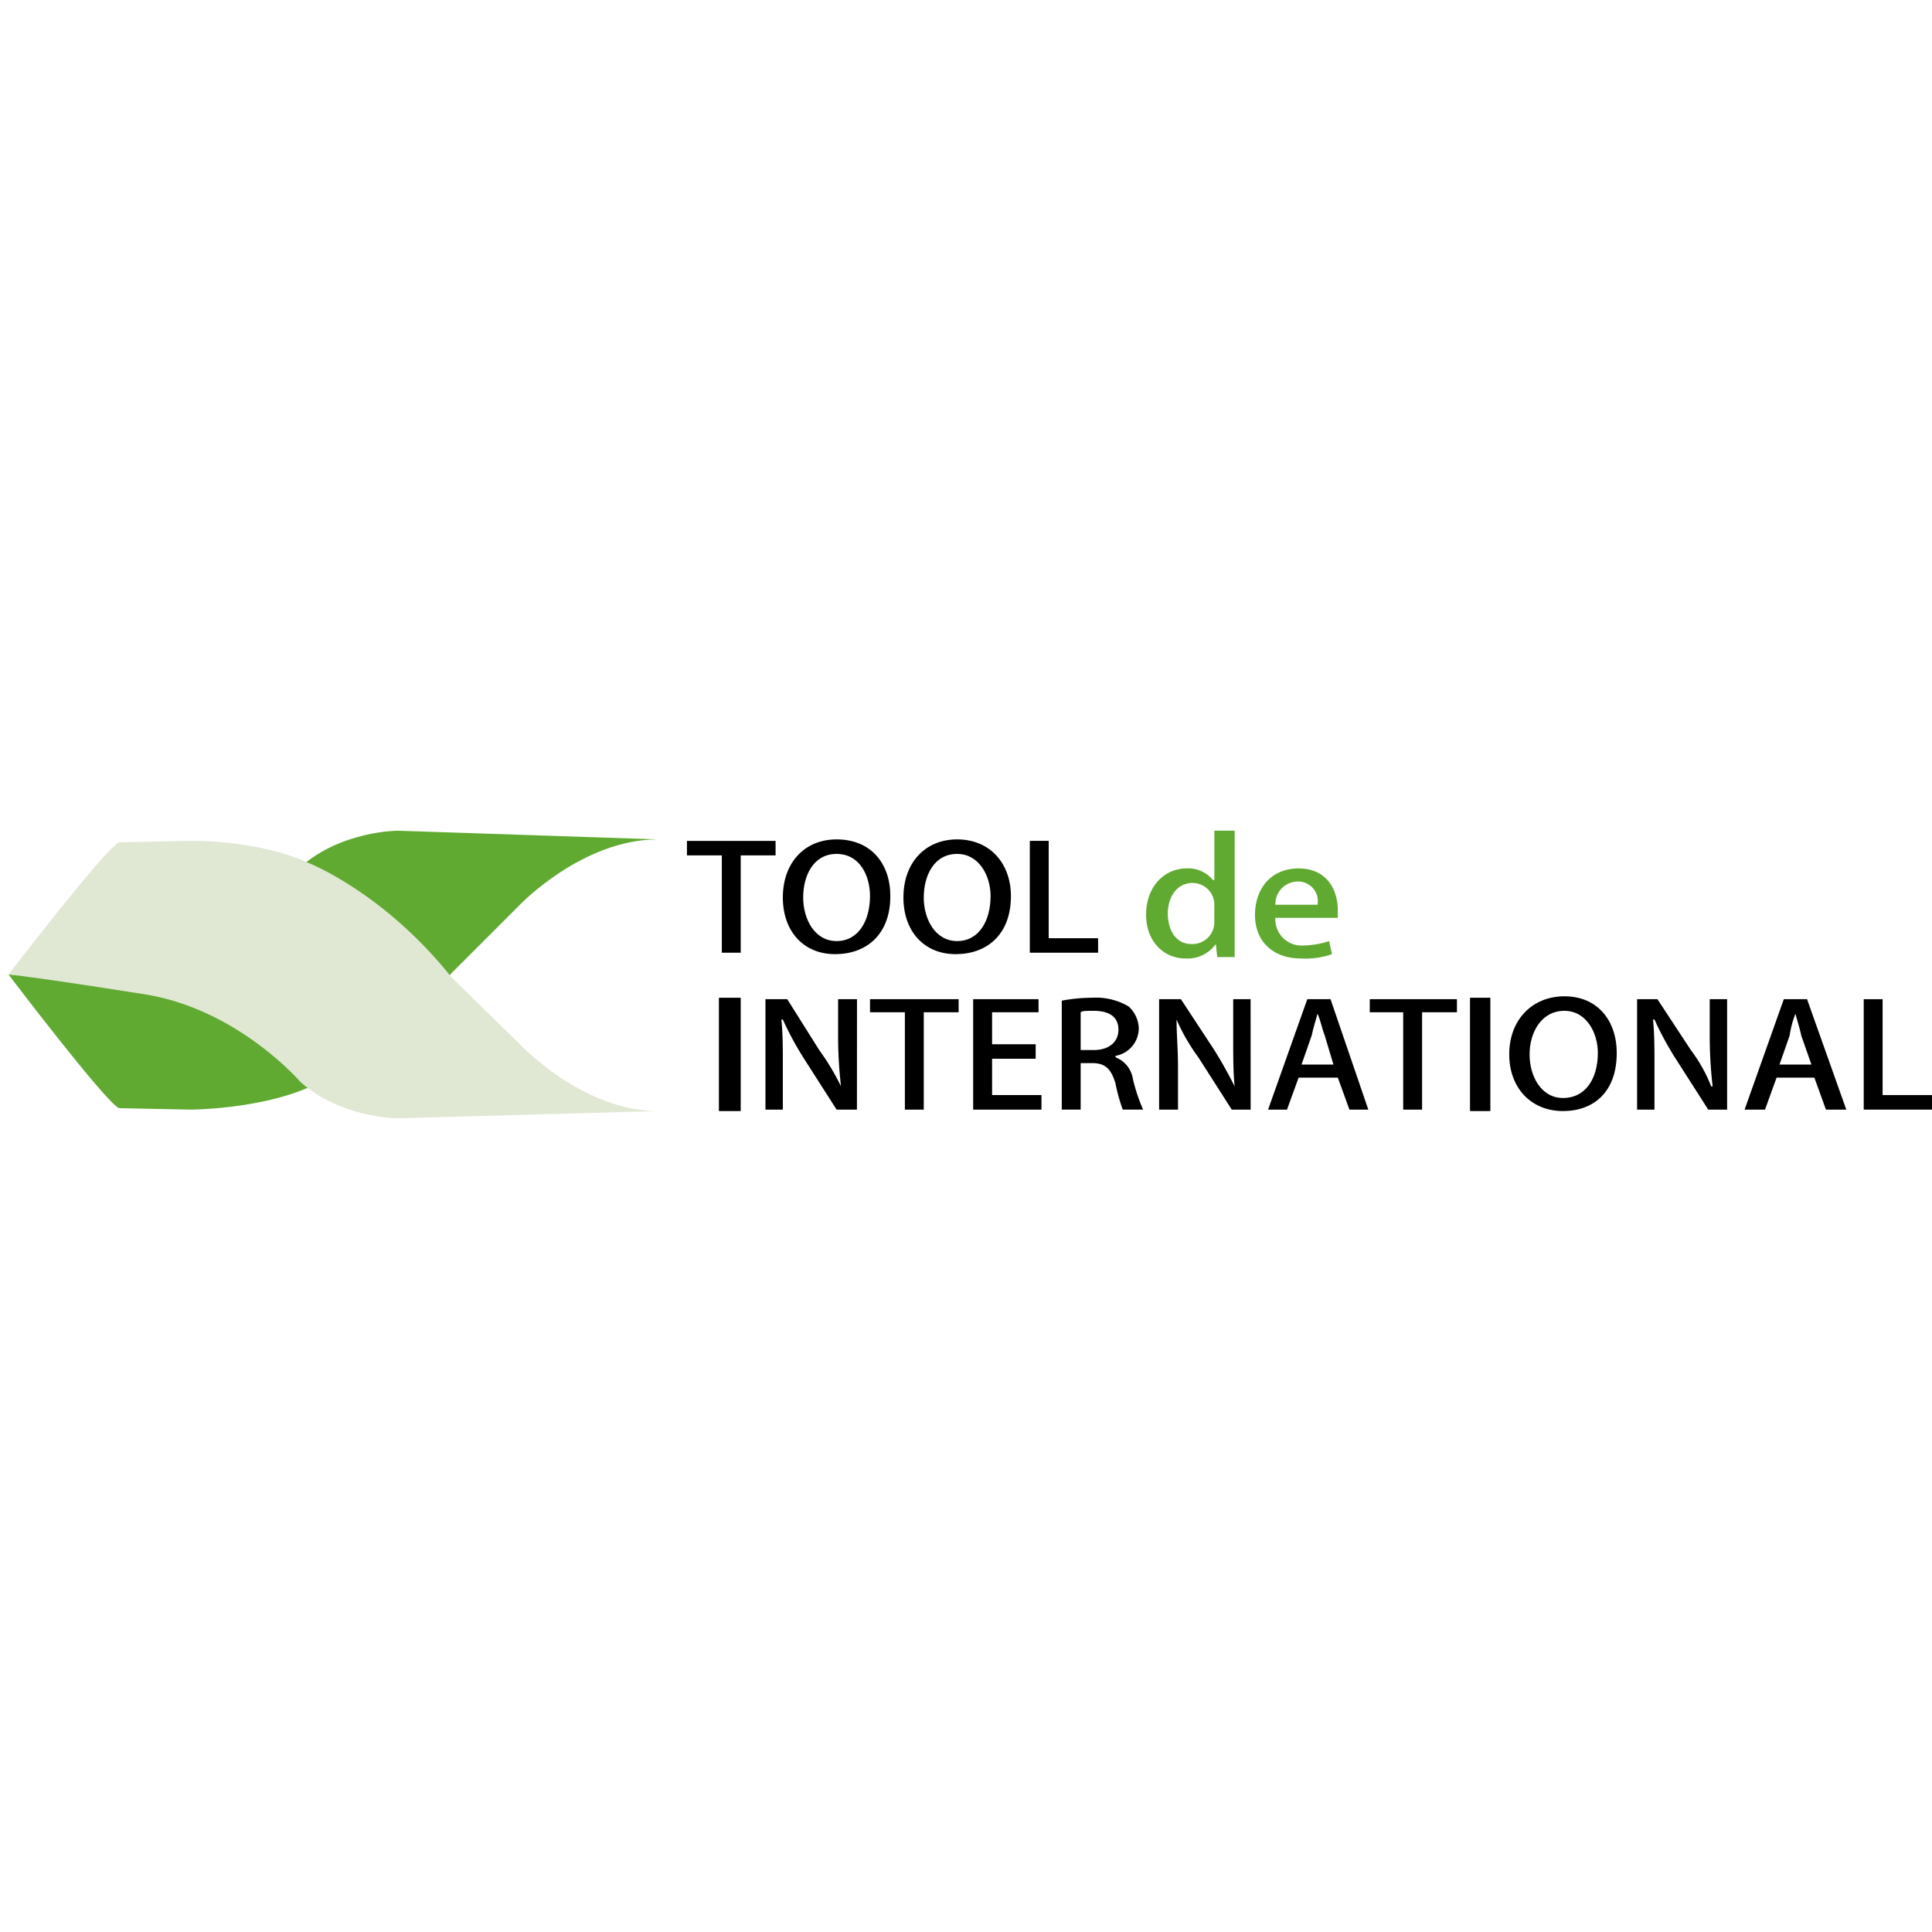
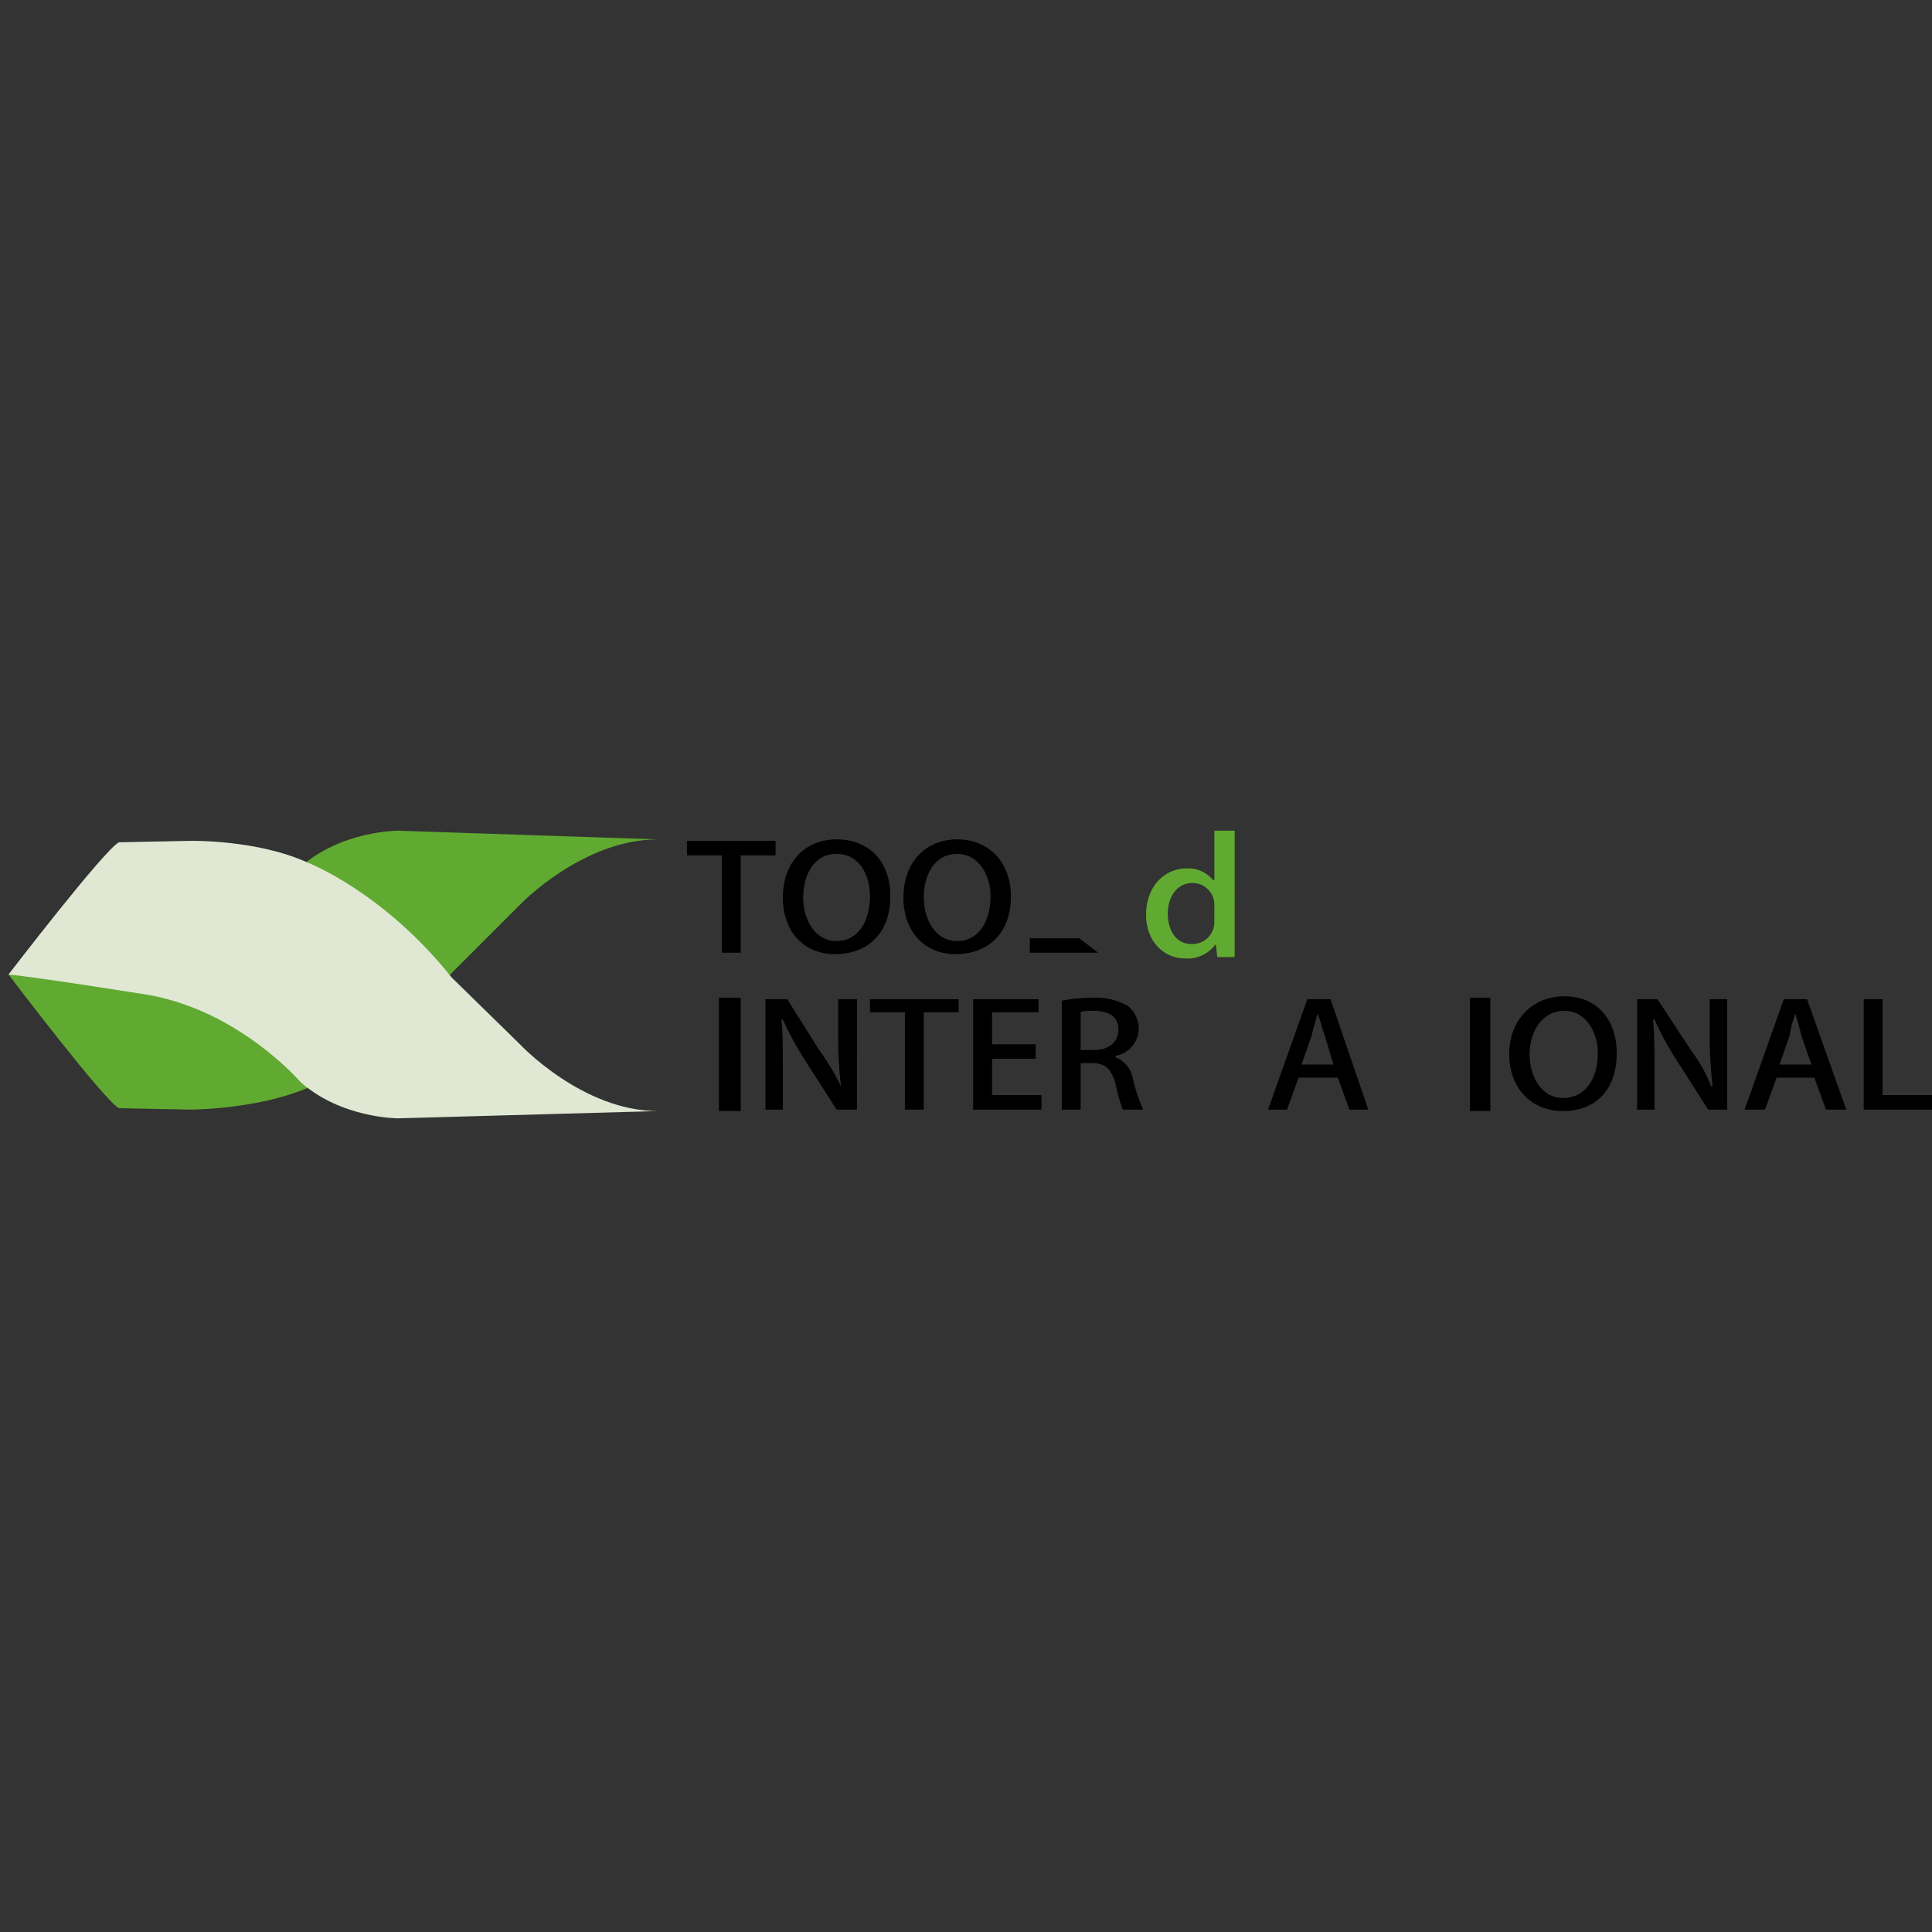
<svg xmlns="http://www.w3.org/2000/svg" width="200" height="200" viewBox="0 0 200 200">
  <rect x="0" y="0" width="200" height="200" fill="#333333" stroke="none" />
  <defs>
    <clipPath id="b">
      <rect width="200" height="200" />
    </clipPath>
  </defs>
  <g id="a" clip-path="url(#b)">
-     <rect width="200" height="200" fill="#fff" />
    <g transform="translate(-619.28 -530.689)">
      <path d="M620.16,631.569s9.926,13.084,11.43,13.836l7.369.15s6.918,0,12.182-2.256c0,0,7.82-3.008,14.889-11.881l7.068-7.068s6.467-6.768,14.287-6.768l-26.92-.9s-5.865,0-10.076,3.76c0,0-6.317,7.52-15.791,9.024C634.6,629.463,623.318,631.419,620.16,631.569Z" transform="translate(0 0)" fill="#61aa31" />
      <path d="M620.16,631.357s9.926-12.934,11.43-13.686l7.369-.15s6.918-.15,12.182,2.256c0,0,7.82,3.008,14.889,11.881l7.068,6.918s6.467,6.918,14.287,6.918l-26.92.752s-5.865,0-10.076-3.76c0,0-6.317-7.369-15.791-9.024C634.6,633.462,623.318,631.657,620.16,631.357Z" transform="translate(0 0.212)" fill="#e0e8d4" />
      <path d="M685.374,619.024h-3.609V629.1h-1.955V619.024H676.2v-1.5h9.174Z" transform="translate(14.193 0.213)" />
      <path d="M695.249,623.265c0,4.061-2.557,6.016-5.715,6.016-3.309,0-5.414-2.406-5.414-5.865,0-3.609,2.256-6.016,5.565-6.016C693.294,617.4,695.249,619.957,695.249,623.265Zm-9.024.15c0,2.256,1.2,4.512,3.459,4.512s3.459-2.105,3.459-4.662c0-2.106-1.053-4.361-3.459-4.361S686.225,621.16,686.225,623.416Z" transform="translate(16.199 0.182)" />
      <path d="M705.209,623.265c0,4.061-2.557,6.016-5.715,6.016-3.309,0-5.414-2.406-5.414-5.865,0-3.609,2.256-6.016,5.565-6.016C703.1,617.4,705.209,619.957,705.209,623.265Zm-9.024.15c0,2.256,1.2,4.512,3.459,4.512s3.459-2.105,3.459-4.662c0-2.106-1.2-4.361-3.459-4.361C697.238,618.9,696.186,621.16,696.186,623.416Z" transform="translate(18.722 0.182)" />
-       <path d="M711.588,629.1H704.52V617.52h1.955V627.6h5.113Z" transform="translate(21.366 0.213)" />
+       <path d="M711.588,629.1H704.52V617.52V627.6h5.113Z" transform="translate(21.366 0.213)" />
      <path d="M723.294,627.358v2.406h-1.8l-.15-1.354a3.592,3.592,0,0,1-3.158,1.5c-2.256,0-4.061-1.8-4.061-4.512,0-3.008,1.955-4.813,4.211-4.813a3.3,3.3,0,0,1,2.707,1.2h.15V616.68h2.105Zm-2.105-2.857a2.255,2.255,0,0,0-2.256-2.406c-1.654,0-2.557,1.5-2.557,3.158,0,1.8.9,3.158,2.406,3.158a2.255,2.255,0,0,0,2.406-2.256Z" transform="translate(23.797 0)" fill="#61aa31" />
-       <path d="M731.091,628.673a8.247,8.247,0,0,1-3.158.451c-3.008,0-4.813-1.8-4.813-4.512s1.654-4.813,4.512-4.813,4.061,2.106,4.061,4.361v.752h-6.467a2.722,2.722,0,0,0,3.008,2.857,8.7,8.7,0,0,0,2.557-.451Zm-1.5-5.113a2.037,2.037,0,0,0-2.106-2.406,2.331,2.331,0,0,0-2.256,2.406Z" transform="translate(26.077 0.79)" fill="#61aa31" />
      <rect width="2.256" height="11.731" transform="translate(693.702 633.975)" />
      <path d="M692.155,642.03h-2.106l-3.459-5.414a32.324,32.324,0,0,1-2.105-3.91h-.15c.15,1.5.15,3.008.15,4.963v4.361h-1.8V630.6h2.256l3.309,5.264a24.868,24.868,0,0,1,2.256,3.76,45.836,45.836,0,0,1-.3-4.813V630.6h1.955Z" transform="translate(15.835 3.526)" />
      <path d="M700.494,631.954h-3.609V642.03h-1.955V631.954H691.32V630.6h9.174Z" transform="translate(18.023 3.526)" />
      <path d="M706.908,642.03H699.84V630.6h6.768v1.354H701.8v3.309h4.512v1.5H701.8v3.76h5.113Z" transform="translate(20.181 3.526)" />
      <path d="M712.725,636.646a2.868,2.868,0,0,1,1.8,2.256,18.384,18.384,0,0,0,1.053,3.158h-2.105a17.737,17.737,0,0,1-.752-2.707c-.451-1.5-1.053-2.106-2.406-2.106h-1.2v4.813H707.16V630.781a17.283,17.283,0,0,1,3.158-.3,6.613,6.613,0,0,1,3.76.9,3.2,3.2,0,0,1,1.053,2.256,2.909,2.909,0,0,1-2.406,2.858Zm-2.256-.752c1.654,0,2.557-.9,2.557-2.106,0-1.5-1.2-1.955-2.557-1.955-.752,0-1.2,0-1.354.15v3.91Z" transform="translate(22.035 3.495)" />
-       <path d="M724.675,642.03H722.72l-3.459-5.414a20.3,20.3,0,0,1-2.256-3.91c0,1.5.15,3.008.15,4.963v4.361H715.2V630.6h2.256l3.459,5.264c.752,1.2,1.5,2.557,2.105,3.76-.15-1.5-.15-3.008-.15-4.813V630.6h1.8Z" transform="translate(24.071 3.526)" />
      <path d="M734.577,642.03h-1.955l-1.2-3.309h-4.061l-1.2,3.309H724.2l4.061-11.43h2.406Zm-3.609-4.662-.9-3.008c-.3-.752-.451-1.654-.752-2.256-.151.6-.451,1.5-.6,2.256l-1.053,3.008Z" transform="translate(26.35 3.526)" />
-       <path d="M741.624,631.954h-3.609V642.03h-1.955V631.954H732.6V630.6h9.024Z" transform="translate(28.478 3.526)" />
      <rect width="2.106" height="11.731" transform="translate(771.455 633.975)" />
      <path d="M755.249,636.225c0,4.061-2.406,6.016-5.565,6.016-3.309,0-5.565-2.406-5.565-5.865,0-3.609,2.406-6.016,5.715-6.016C753.294,630.36,755.249,632.917,755.249,636.225Zm-9.024.15c0,2.256,1.2,4.512,3.459,4.512,2.406,0,3.609-2.105,3.609-4.662,0-2.106-1.2-4.361-3.459-4.361C747.429,631.864,746.226,634.12,746.226,636.376Z" transform="translate(31.396 3.465)" />
      <path d="M764,642.03h-1.955l-3.459-5.414a32.324,32.324,0,0,1-2.105-3.91h-.15c.15,1.5.15,3.008.15,4.963v4.361h-1.8V630.6h2.106l3.459,5.264a15.773,15.773,0,0,1,2.105,3.76h.15a45.836,45.836,0,0,1-.3-4.813V630.6H764Z" transform="translate(34.07 3.526)" />
      <path d="M774.088,642.03h-2.105l-1.2-3.309h-3.91l-1.2,3.309H763.56l4.061-11.43h2.406Zm-3.609-4.662-1.053-3.008c-.15-.752-.451-1.654-.6-2.256a9.9,9.9,0,0,0-.6,2.256l-1.053,3.008Z" transform="translate(36.319 3.526)" />
      <path d="M780.468,642.03H773.4V630.6h1.955v9.926h5.113Z" transform="translate(38.812 3.526)" />
    </g>
  </g>
</svg>